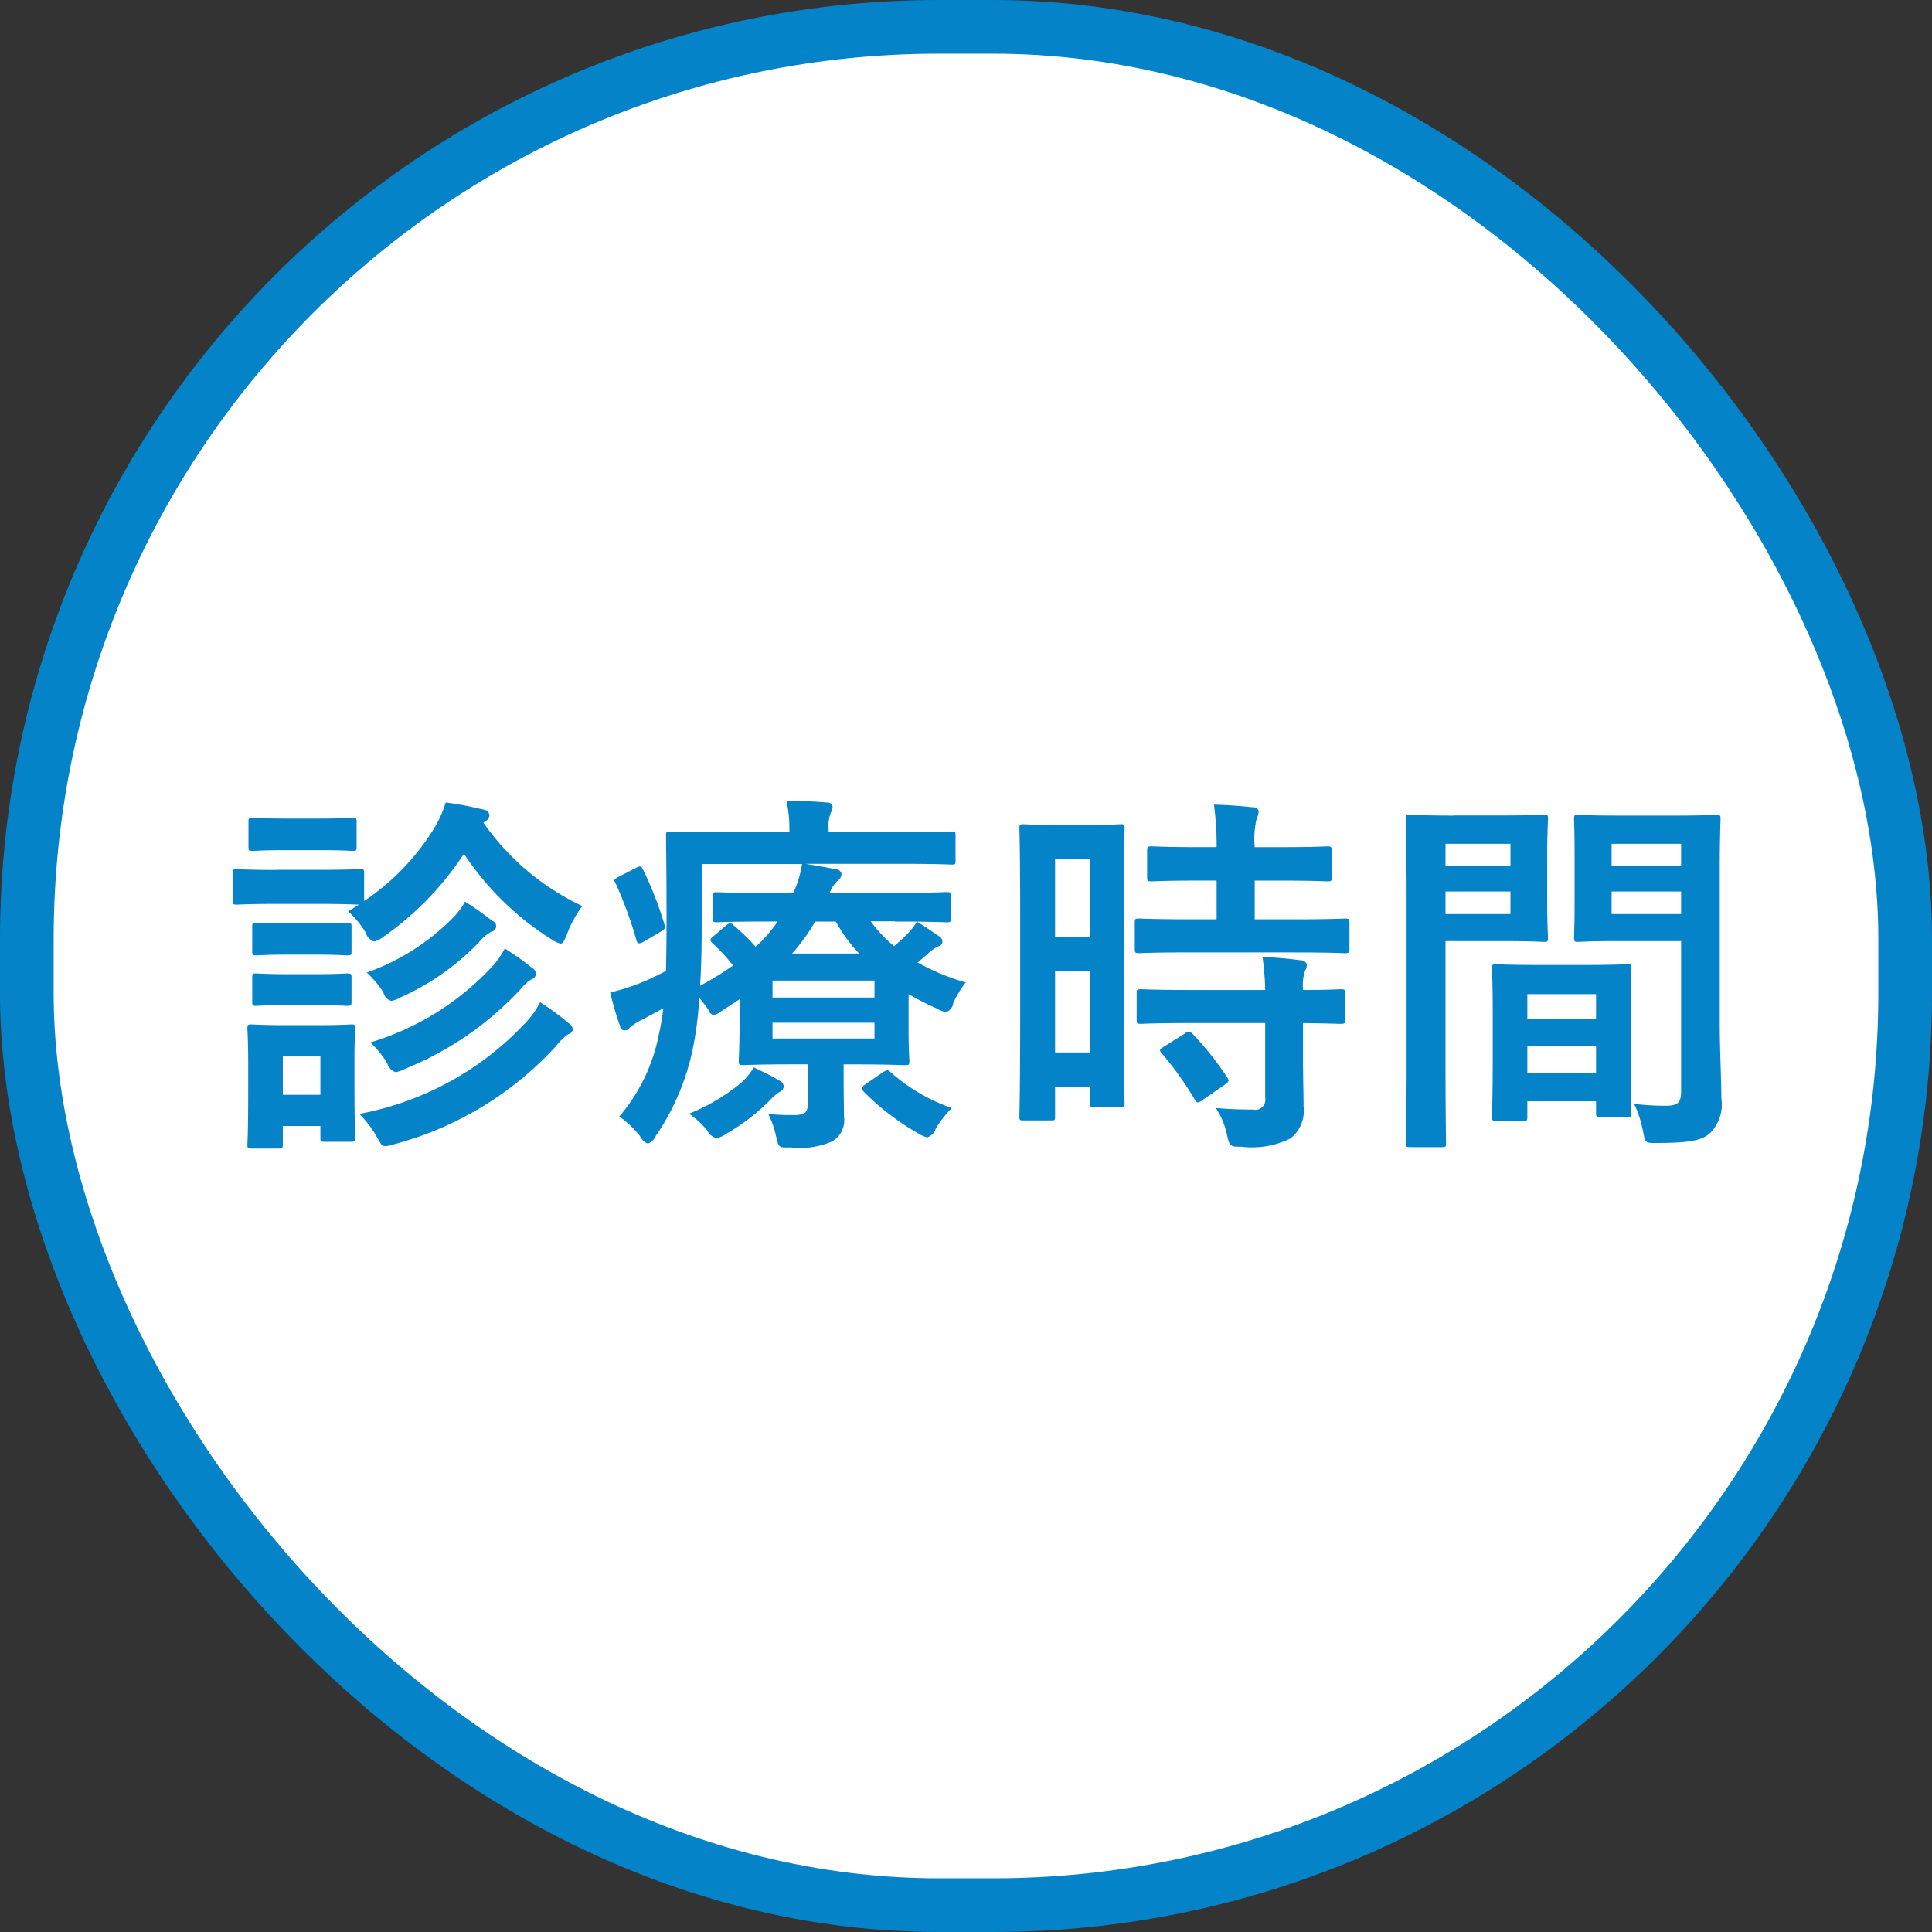
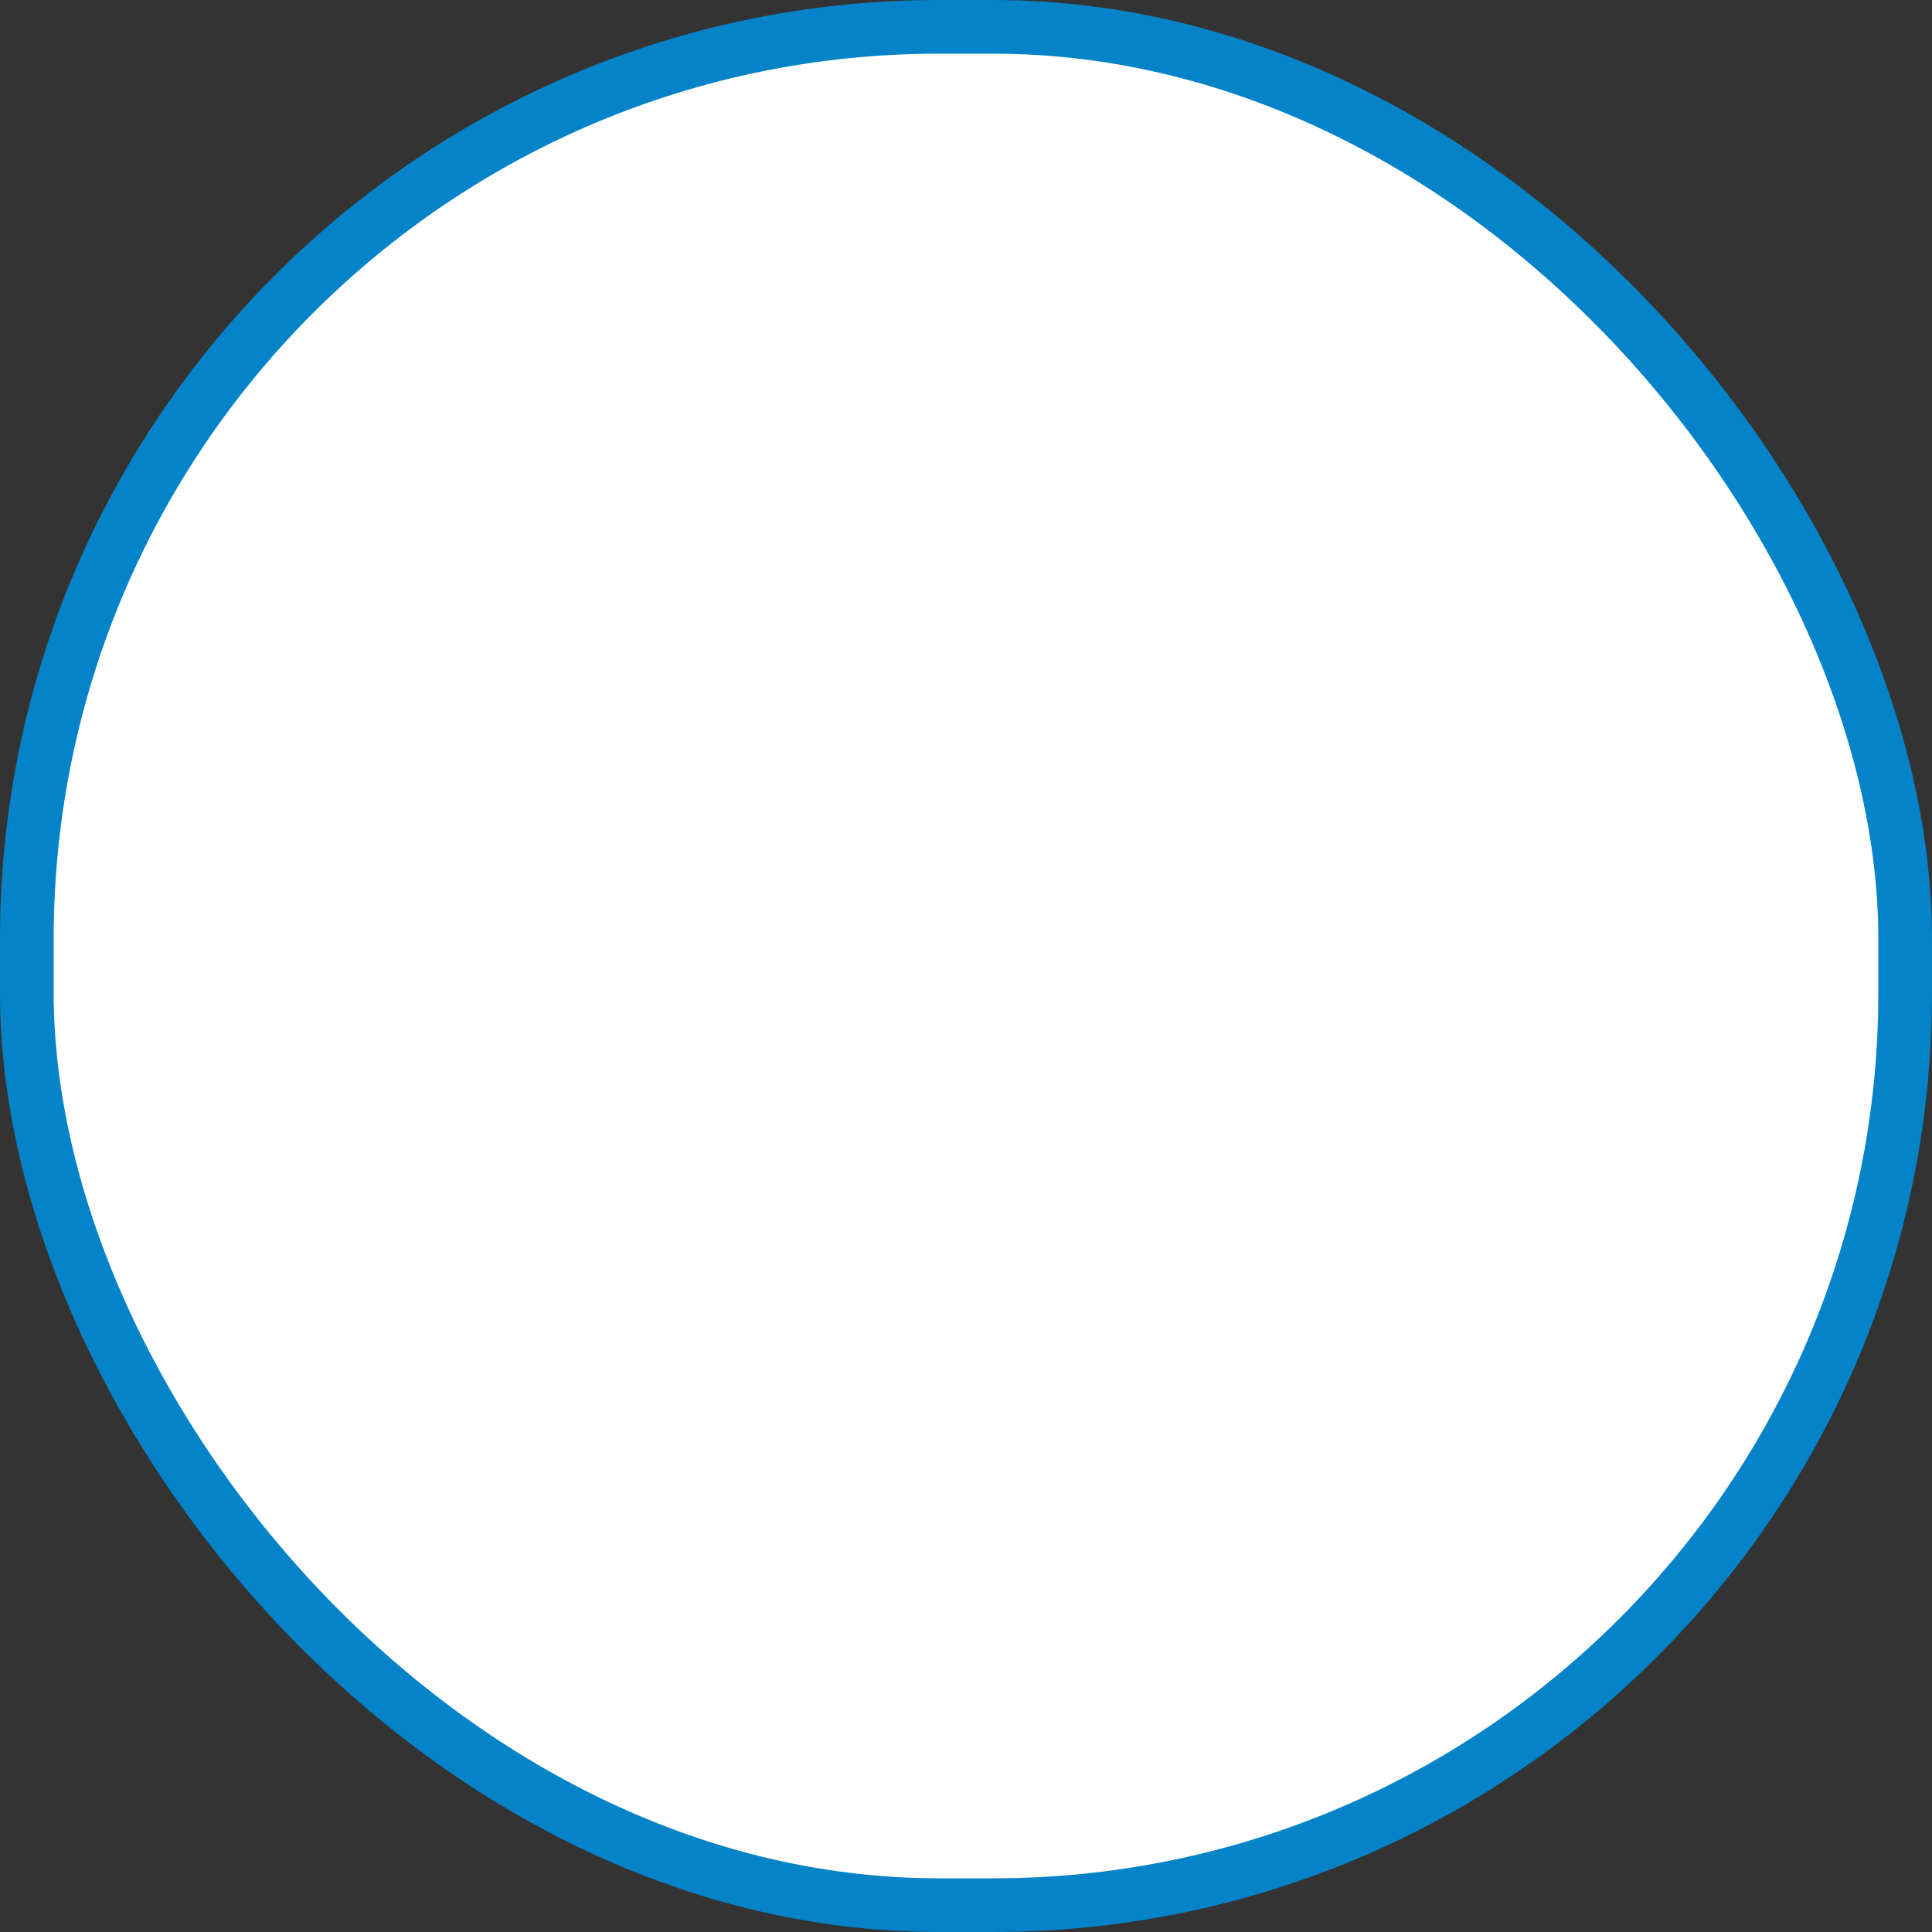
<svg xmlns="http://www.w3.org/2000/svg" id="side02_off.svg" width="72" height="72" viewBox="0 0 72 72">
  <rect x="0" y="0" width="72" height="72" fill="#333333" stroke="none" />
  <defs>
    <style>
      .cls-1 {
        fill: #fff;
        stroke: #0583c9;
        stroke-width: 2px;
      }

      .cls-2 {
        fill: #0583c9;
        fill-rule: evenodd;
      }
    </style>
  </defs>
  <rect id="長方形_653_のコピー_4" data-name="長方形 653 のコピー 4" class="cls-1" x="1" y="1" width="70" height="70" rx="34" ry="34" />
-   <path id="診療時間" class="cls-2" d="M1524.33,415.42c-1.08,0-1.42-.028-1.5-0.028-0.14,0-.16.014-0.16,0.154v1c0,0.154.02,0.167,0.16,0.167,0.08,0,.42-0.027,1.5-0.027h1.59c0.98,0,1.35.027,1.46,0.027l-0.41.253a3.259,3.259,0,0,1,.67.812,0.442,0.442,0,0,0,.3.308,0.752,0.752,0,0,0,.34-0.168,11.362,11.362,0,0,0,3.01-3.1,10.811,10.811,0,0,0,3.29,3.207,0.92,0.92,0,0,0,.31.14c0.09,0,.14-0.1.24-0.35a4.226,4.226,0,0,1,.57-1.05,9.3,9.3,0,0,1-3.68-3.1,0.223,0.223,0,0,1,.08-0.07,0.265,0.265,0,0,0,.14-0.21,0.233,0.233,0,0,0-.2-0.21c-0.44-.1-0.88-0.2-1.43-0.267a4.394,4.394,0,0,1-.4.911,8.861,8.861,0,0,1-2.64,2.76v-1.037c0-.14-0.01-0.154-0.15-0.154-0.08,0-.42.028-1.5,0.028h-1.59Zm2.88,6.99c0-.659.03-1,0.03-1.079,0-.14-0.02-0.154-0.14-0.154-0.1,0-.39.028-1.3,0.028h-1.14c-0.9,0-1.19-.028-1.27-0.028-0.16,0-.17.014-0.17,0.154,0,0.1.03,0.434,0.03,1.317v0.9c0,1.695-.03,2.017-0.03,2.1,0,0.141.01,0.154,0.17,0.154h0.99c0.14,0,.16-0.013.16-0.154v-0.686h1.4v0.434c0,0.14.01,0.155,0.15,0.155h1.01c0.12,0,.14-0.015.14-0.155,0-.084-0.03-0.392-0.03-2.017V422.41Zm-1.27-.042V423.8h-1.4v-1.429h1.4Zm1.45,2.143a4.036,4.036,0,0,1,.66.868c0.14,0.253.18,0.336,0.31,0.336a1.44,1.44,0,0,0,.32-0.07,12.557,12.557,0,0,0,6.05-3.669,2,2,0,0,1,.45-0.435,0.235,0.235,0,0,0,.17-0.182,0.328,0.328,0,0,0-.17-0.238,9.547,9.547,0,0,0-1.05-.77,3.349,3.349,0,0,1-.55.77A11.305,11.305,0,0,1,1527.39,424.511Zm0.41-2.662a3.683,3.683,0,0,1,.63.771,0.48,0.48,0,0,0,.31.336,1.033,1.033,0,0,0,.33-0.112,12.058,12.058,0,0,0,4.36-3.012,1.367,1.367,0,0,1,.38-0.336,0.252,0.252,0,0,0,.17-0.21,0.314,0.314,0,0,0-.16-0.224,11.132,11.132,0,0,0-1.01-.715,2.917,2.917,0,0,1-.39.589A10.217,10.217,0,0,1,1527.8,421.849Zm-0.13-2.6a3.465,3.465,0,0,1,.62.742,0.42,0.42,0,0,0,.29.309,0.949,0.949,0,0,0,.34-0.127,9.287,9.287,0,0,0,2.93-2.059,1.615,1.615,0,0,1,.46-0.392,0.208,0.208,0,0,0,.03-0.406,11.076,11.076,0,0,0-1.01-.715,2.477,2.477,0,0,1-.41.561A8.472,8.472,0,0,1,1527.67,419.244Zm-2.98-5.743c-0.91,0-1.19-.028-1.28-0.028-0.14,0-.15.014-0.15,0.154v0.924c0,0.14.01,0.155,0.15,0.155,0.09,0,.37-0.028,1.28-0.028h1.18c0.91,0,1.19.028,1.26,0.028,0.15,0,.16-0.015.16-0.155v-0.924c0-.14-0.01-0.154-0.16-0.154-0.07,0-.35.028-1.26,0.028h-1.18Zm0.06,3.908c-0.86,0-1.11-.028-1.2-0.028-0.14,0-.15.014-0.15,0.154v0.911c0,0.14.01,0.154,0.15,0.154,0.09,0,.34-0.029,1.2-0.029h0.99c0.85,0,1.11.029,1.19,0.029,0.15,0,.17-0.014.17-0.154v-0.911c0-.14-0.02-0.154-0.17-0.154-0.08,0-.34.028-1.19,0.028h-0.99Zm0,1.891c-0.86,0-1.11-.028-1.2-0.028-0.14,0-.15.014-0.15,0.154v0.9c0,0.141.01,0.154,0.15,0.154,0.09,0,.34-0.027,1.2-0.027h0.99c0.85,0,1.11.027,1.19,0.027,0.15,0,.17-0.013.17-0.154v-0.9c0-.14-0.02-0.154-0.17-0.154-0.08,0-.34.028-1.19,0.028h-0.99Zm22.6-1.961c1.37,0,1.84.028,1.93,0.028,0.14,0,.15-0.014.15-0.14V416.4c0-.14-0.01-0.154-0.15-0.154-0.09,0-.56.029-1.93,0.029h-2.43a1.181,1.181,0,0,1,.31-0.463,0.314,0.314,0,0,0,.13-0.252,0.228,0.228,0,0,0-.23-0.168c-0.33-.07-0.74-0.14-1.12-0.2h3.56c1.36,0,1.82.028,1.9,0.028,0.14,0,.14-0.014.14-0.154v-0.911c0-.154,0-0.168-0.14-0.168-0.08,0-.54.028-1.9,0.028h-2.69v-0.154a1.318,1.318,0,0,1,.07-0.546,0.69,0.69,0,0,0,.08-0.252,0.2,0.2,0,0,0-.22-0.155c-0.5-.042-0.97-0.069-1.5-0.069a5.2,5.2,0,0,1,.11,1.078v0.1h-2.52c-1.36,0-1.85-.028-1.93-0.028-0.14,0-.15.014-0.15,0.168,0,0.084.02,1.037,0.02,3.18,0,0.7-.01,1.3-0.02,1.849-0.3.154-.61,0.308-0.96,0.448a7.457,7.457,0,0,1-1.12.35,11.257,11.257,0,0,0,.37,1.261,0.156,0.156,0,0,0,.16.154,0.241,0.241,0,0,0,.21-0.112,1.927,1.927,0,0,1,.44-0.28c0.26-.14.53-0.28,0.8-0.434a9.249,9.249,0,0,1-.17.994,6.632,6.632,0,0,1-1.47,3.04,3.706,3.706,0,0,1,.8.77,0.429,0.429,0,0,0,.26.238,0.419,0.419,0,0,0,.27-0.238,9.018,9.018,0,0,0,1.4-3.249,13.221,13.221,0,0,0,.25-1.947c0.1,0.126.21,0.266,0.34,0.448a0.271,0.271,0,0,0,.19.2,0.537,0.537,0,0,0,.24-0.112l0.73-.477v1.009c0,0.8-.03,1.2-0.03,1.289,0,0.14.02,0.154,0.16,0.154,0.08,0,.68-0.028,1.83-0.028h0.58v1.485c0,0.294-.09.406-0.51,0.406a8.669,8.669,0,0,1-.96-0.042,3.41,3.41,0,0,1,.29.826c0.1,0.435.1,0.435,0.53,0.42a3,3,0,0,0,1.53-.209,0.9,0.9,0,0,0,.47-0.953c0-.448-0.01-0.813-0.01-1.331v-0.6h0.45c1.16,0,1.75.028,1.83,0.028,0.16,0,.17-0.014.17-0.154,0-.084-0.03-0.421-0.03-1.135v-1.358a10.093,10.093,0,0,0,1.07.545,0.9,0.9,0,0,0,.33.127,0.427,0.427,0,0,0,.27-0.351,3.772,3.772,0,0,1,.46-0.756,8.258,8.258,0,0,1-1.79-.742l0.36-.308a1.465,1.465,0,0,1,.42-0.3,0.183,0.183,0,0,0,.14-0.167,0.225,0.225,0,0,0-.12-0.2c-0.24-.168-0.59-0.406-0.83-0.546a2.408,2.408,0,0,1-.32.42,5.558,5.558,0,0,1-.53.49,4.819,4.819,0,0,1-.87-0.924h0.9Zm-4.37,0a5.012,5.012,0,0,1-.82.938,8.562,8.562,0,0,0-.82-0.8,0.167,0.167,0,0,0-.13-0.07,0.239,0.239,0,0,0-.14.07l-0.48.406c-0.12.1-.16,0.14-0.05,0.253a6.643,6.643,0,0,1,.78.84,12.045,12.045,0,0,1-1.23.756q0.06-.945.06-2.143V415.2h3.74a3.913,3.913,0,0,1-.33,1.079h-0.91c-1.37,0-1.85-.029-1.93-0.029-0.14,0-.15.014-0.15,0.154v0.827c0,0.126.01,0.14,0.15,0.14,0.08,0,.56-0.028,1.93-0.028h0.33Zm3.61,2.2v0.63h-3.8v-0.63h3.8Zm0,2.157h-3.8v-0.588h3.8V421.7Zm-3.07-3.165a7.43,7.43,0,0,0,.86-1.191h0.77a5.622,5.622,0,0,0,.87,1.191h-2.5Zm-1.43,4.244a2.416,2.416,0,0,1-.54.63,7.349,7.349,0,0,1-1.87,1.093,3.361,3.361,0,0,1,.68.63,0.539,0.539,0,0,0,.33.28,0.723,0.723,0,0,0,.34-0.14,7.656,7.656,0,0,0,1.69-1.3,1.808,1.808,0,0,1,.31-0.267,0.284,0.284,0,0,0,.18-0.21,0.272,0.272,0,0,0-.16-0.224C1542.81,423.124,1542.43,422.942,1542.09,422.774Zm4.16,0.63c-0.15.1-.16,0.169-0.07,0.266a9.552,9.552,0,0,0,2.05,1.569,1.051,1.051,0,0,0,.33.14,0.5,0.5,0,0,0,.31-0.322,4.138,4.138,0,0,1,.6-0.77,6.832,6.832,0,0,1-2.29-1.345c-0.11-.1-0.14-0.07-0.3.028Zm-9.2-7.732c-0.18.1-.18,0.112-0.11,0.238a15.274,15.274,0,0,1,.78,2.129,0.123,0.123,0,0,0,.1.112,0.489,0.489,0,0,0,.18-0.07l0.62-.364c0.17-.1.18-0.14,0.14-0.28a13.57,13.57,0,0,0-.8-2.045c-0.06-.126-0.1-0.14-0.28-0.042Zm18.83,1.023c0-2.059.03-2.746,0.03-2.83,0-.14-0.01-0.154-0.15-0.154-0.1,0-.37.028-1.21,0.028h-1.2c-0.84,0-1.11-.028-1.21-0.028-0.14,0-.15.014-0.15,0.154,0,0.084.03,0.826,0.03,3.362v3.053c0,3.517-.03,4.231-0.03,4.315,0,0.14.01,0.154,0.15,0.154h1.04c0.13,0,.14-0.014.14-0.154v-1.107h1.29v0.617c0,0.14.01,0.154,0.14,0.154h1.01c0.14,0,.15-0.014.15-0.154,0-.084-0.03-0.715-0.03-4.2V416.7Zm-2.56,5.519v-3.026h1.29v3.026h-1.29Zm1.29-7.2v2.9h-1.29v-2.9h1.29Zm7.63,3.474c1.33,0,1.8.028,1.88,0.028,0.15,0,.17-0.015.17-0.169v-0.966c0-.14-0.02-0.154-0.17-0.154-0.08,0-.55.028-1.88,0.028h-1.48v-1.443h0.94c1.27,0,1.69.028,1.77,0.028,0.14,0,.16-0.014.16-0.154v-0.98c0-.155-0.02-0.169-0.16-0.169-0.08,0-.5.029-1.77,0.029h-0.94a3.256,3.256,0,0,1,.07-1.051,0.808,0.808,0,0,0,.08-0.294,0.2,0.2,0,0,0-.22-0.14c-0.52-.057-0.9-0.084-1.45-0.1a11.092,11.092,0,0,1,.1,1.584h-0.66c-1.24,0-1.68-.029-1.76-0.029-0.15,0-.17.014-0.17,0.169v0.98c0,0.14.02,0.154,0.17,0.154,0.08,0,.52-0.028,1.76-0.028h0.66v1.443h-1.01c-1.33,0-1.79-.028-1.87-0.028-0.16,0-.17.014-0.17,0.154v0.966c0,0.154.01,0.169,0.17,0.169,0.08,0,.54-0.028,1.87-0.028h3.91Zm-1.09,2.633v2.788a0.376,0.376,0,0,1-.46.434c-0.47,0-.89-0.014-1.38-0.056a2.81,2.81,0,0,1,.42,1.022c0.1,0.42.12,0.42,0.54,0.42a3.226,3.226,0,0,0,1.82-.308,1.306,1.306,0,0,0,.49-1.19c0-.477-0.02-1.079-0.02-1.723v-1.387c0.96,0.014,1.34.028,1.4,0.028,0.16,0,.17-0.014.17-0.154v-0.981c0-.14-0.01-0.154-0.17-0.154-0.06,0-.44.028-1.4,0.028a1.9,1.9,0,0,1,.07-0.714,0.4,0.4,0,0,0,.07-0.238,0.225,0.225,0,0,0-.23-0.154c-0.38-.057-0.89-0.1-1.42-0.126a9.906,9.906,0,0,1,.1,1.232h-2.76c-1.33,0-1.78-.028-1.86-0.028-0.16,0-.17.014-0.17,0.154V421c0,0.14.01,0.154,0.17,0.154,0.08,0,.53-0.028,1.86-0.028h2.76Zm-3.78.882c-0.17.1-.17,0.14-0.07,0.253a12.188,12.188,0,0,1,1.23,1.722,0.143,0.143,0,0,0,.11.1,0.365,0.365,0,0,0,.17-0.084l0.85-.589c0.14-.1.16-0.14,0.07-0.266a11.5,11.5,0,0,0-1.28-1.611,0.2,0.2,0,0,0-.3-0.014Zm20.72-6.625c0-1.191.03-1.765,0.03-1.849,0-.154-0.02-0.168-0.16-0.168-0.08,0-.46.028-1.55,0.028h-2.06c-1.09,0-1.46-.028-1.54-0.028-0.14,0-.15.014-0.15,0.168,0,0.084.02,0.42,0.02,1.233V416.7c0,0.826-.02,1.148-0.02,1.232,0,0.154.01,0.169,0.15,0.169,0.08,0,.45-0.029,1.54-0.029h2.3v5.589c0,0.421-.11.547-0.58,0.547a9.561,9.561,0,0,1-1.17-.07,4.2,4.2,0,0,1,.33,1.022c0.09,0.448.09,0.435,0.51,0.435,1.31,0,1.71-.112,2-0.379a1.516,1.516,0,0,0,.41-1.288c0-.687-0.06-1.808-0.06-2.788v-5.757Zm-4.03,1.681v-0.841h2.59v0.841h-2.59Zm2.59-2.62v0.827h-2.59v-0.827h2.59Zm-8.45-1.05c-1.02,0-1.55-.028-1.65-0.028-0.14,0-.16.014-0.16,0.168,0,0.084.03,1.065,0.03,3.012v6.065c0,1.933-.03,2.885-0.03,2.984,0,0.139.02,0.154,0.16,0.154h1.19c0.14,0,.15-0.015.15-0.154,0-.1-0.02-1.051-0.02-2.984v-4.539h2.26c0.92,0,1.34.029,1.42,0.029,0.13,0,.14-0.015.14-0.169,0-.084-0.03-0.476-0.03-1.331V414.86c0-.841.03-1.247,0.03-1.331,0-.154-0.01-0.168-0.14-0.168-0.08,0-.5.028-1.42,0.028h-1.93Zm2.09,3.67h-2.42v-0.841h2.42v0.841Zm0-2.62v0.827h-2.42v-0.827h2.42Zm0.46,10.338c0.15,0,.17-0.014.17-0.168v-0.574h2.56v0.434c0,0.14.02,0.154,0.16,0.154h1c0.15,0,.16-0.014.16-0.154,0-.07-0.03-0.448-0.03-2.48V420.6c0-1.009.03-1.429,0.03-1.513,0-.14-0.01-0.154-0.16-0.154-0.09,0-.43.028-1.49,0.028h-1.89c-1.07,0-1.41-.028-1.5-0.028-0.14,0-.16.014-0.16,0.154,0,0.1.03,0.518,0.03,1.751v1.232c0,2.074-.03,2.452-0.03,2.536,0,0.154.02,0.168,0.16,0.168h0.99Zm0.17-1.807v-0.981h2.56v0.981h-2.56Zm0-2.927h2.56v0.938h-2.56v-0.938Z" transform="translate(-1514 -383)" />
</svg>